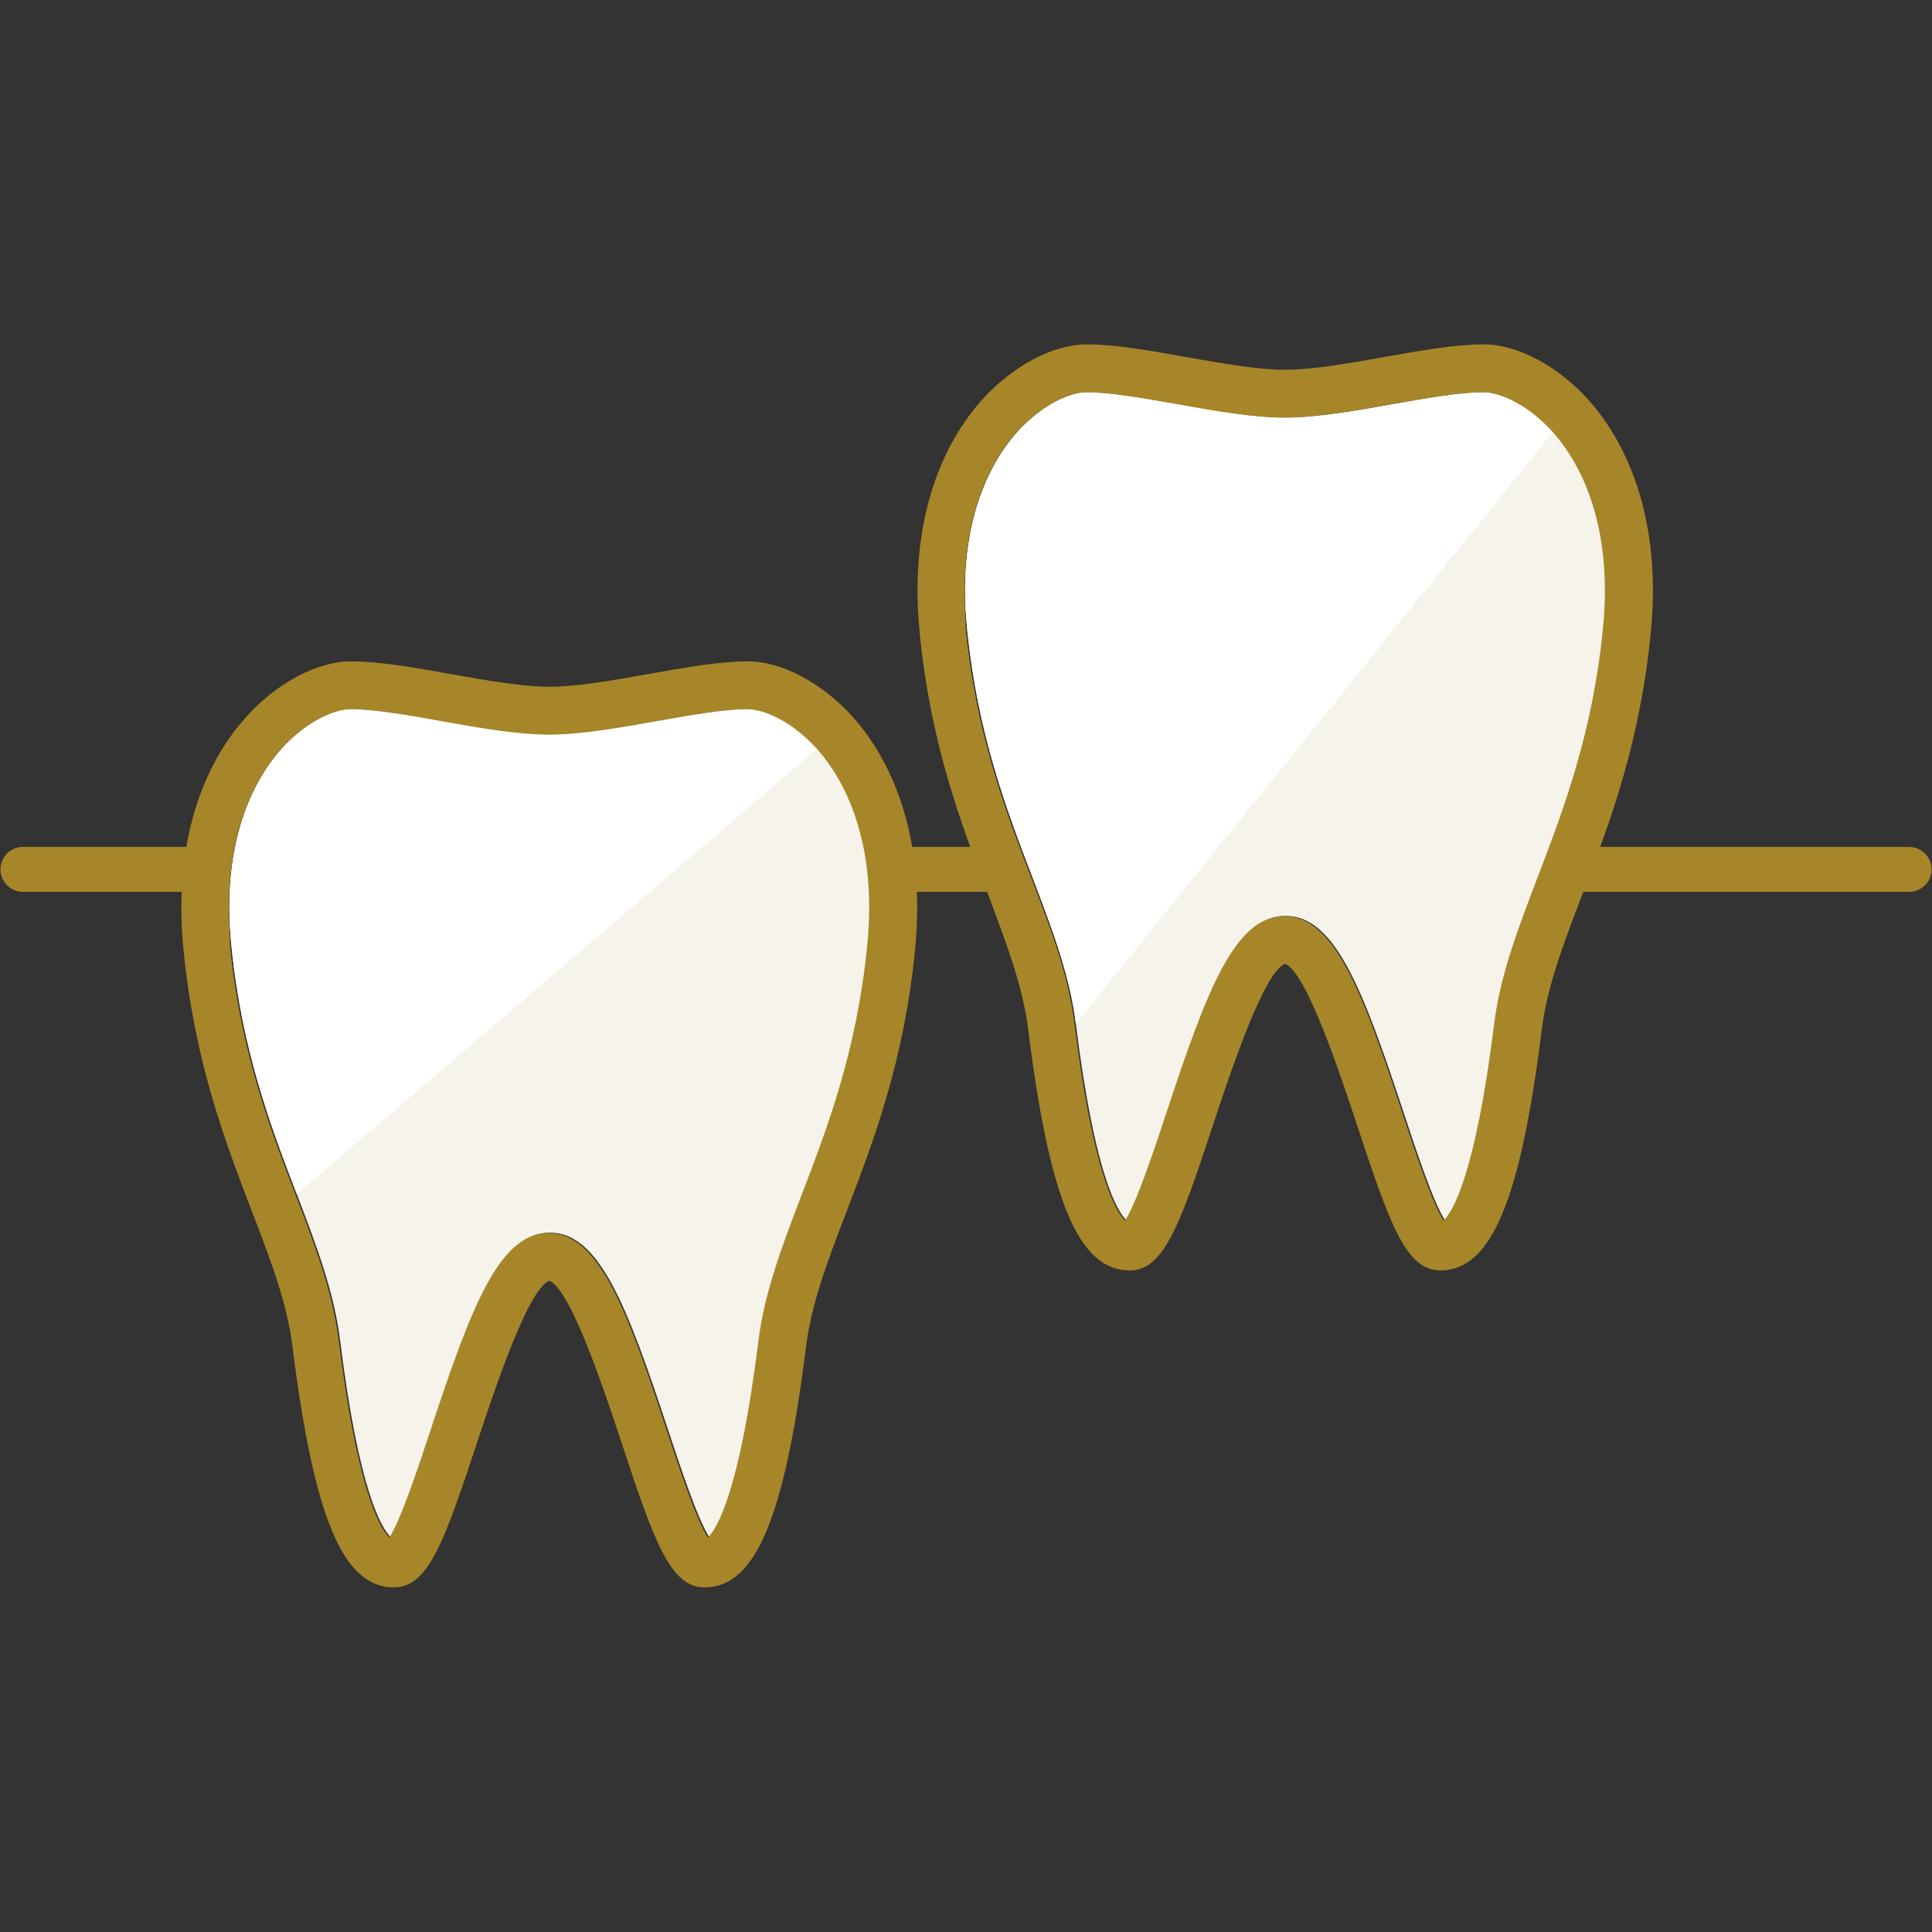
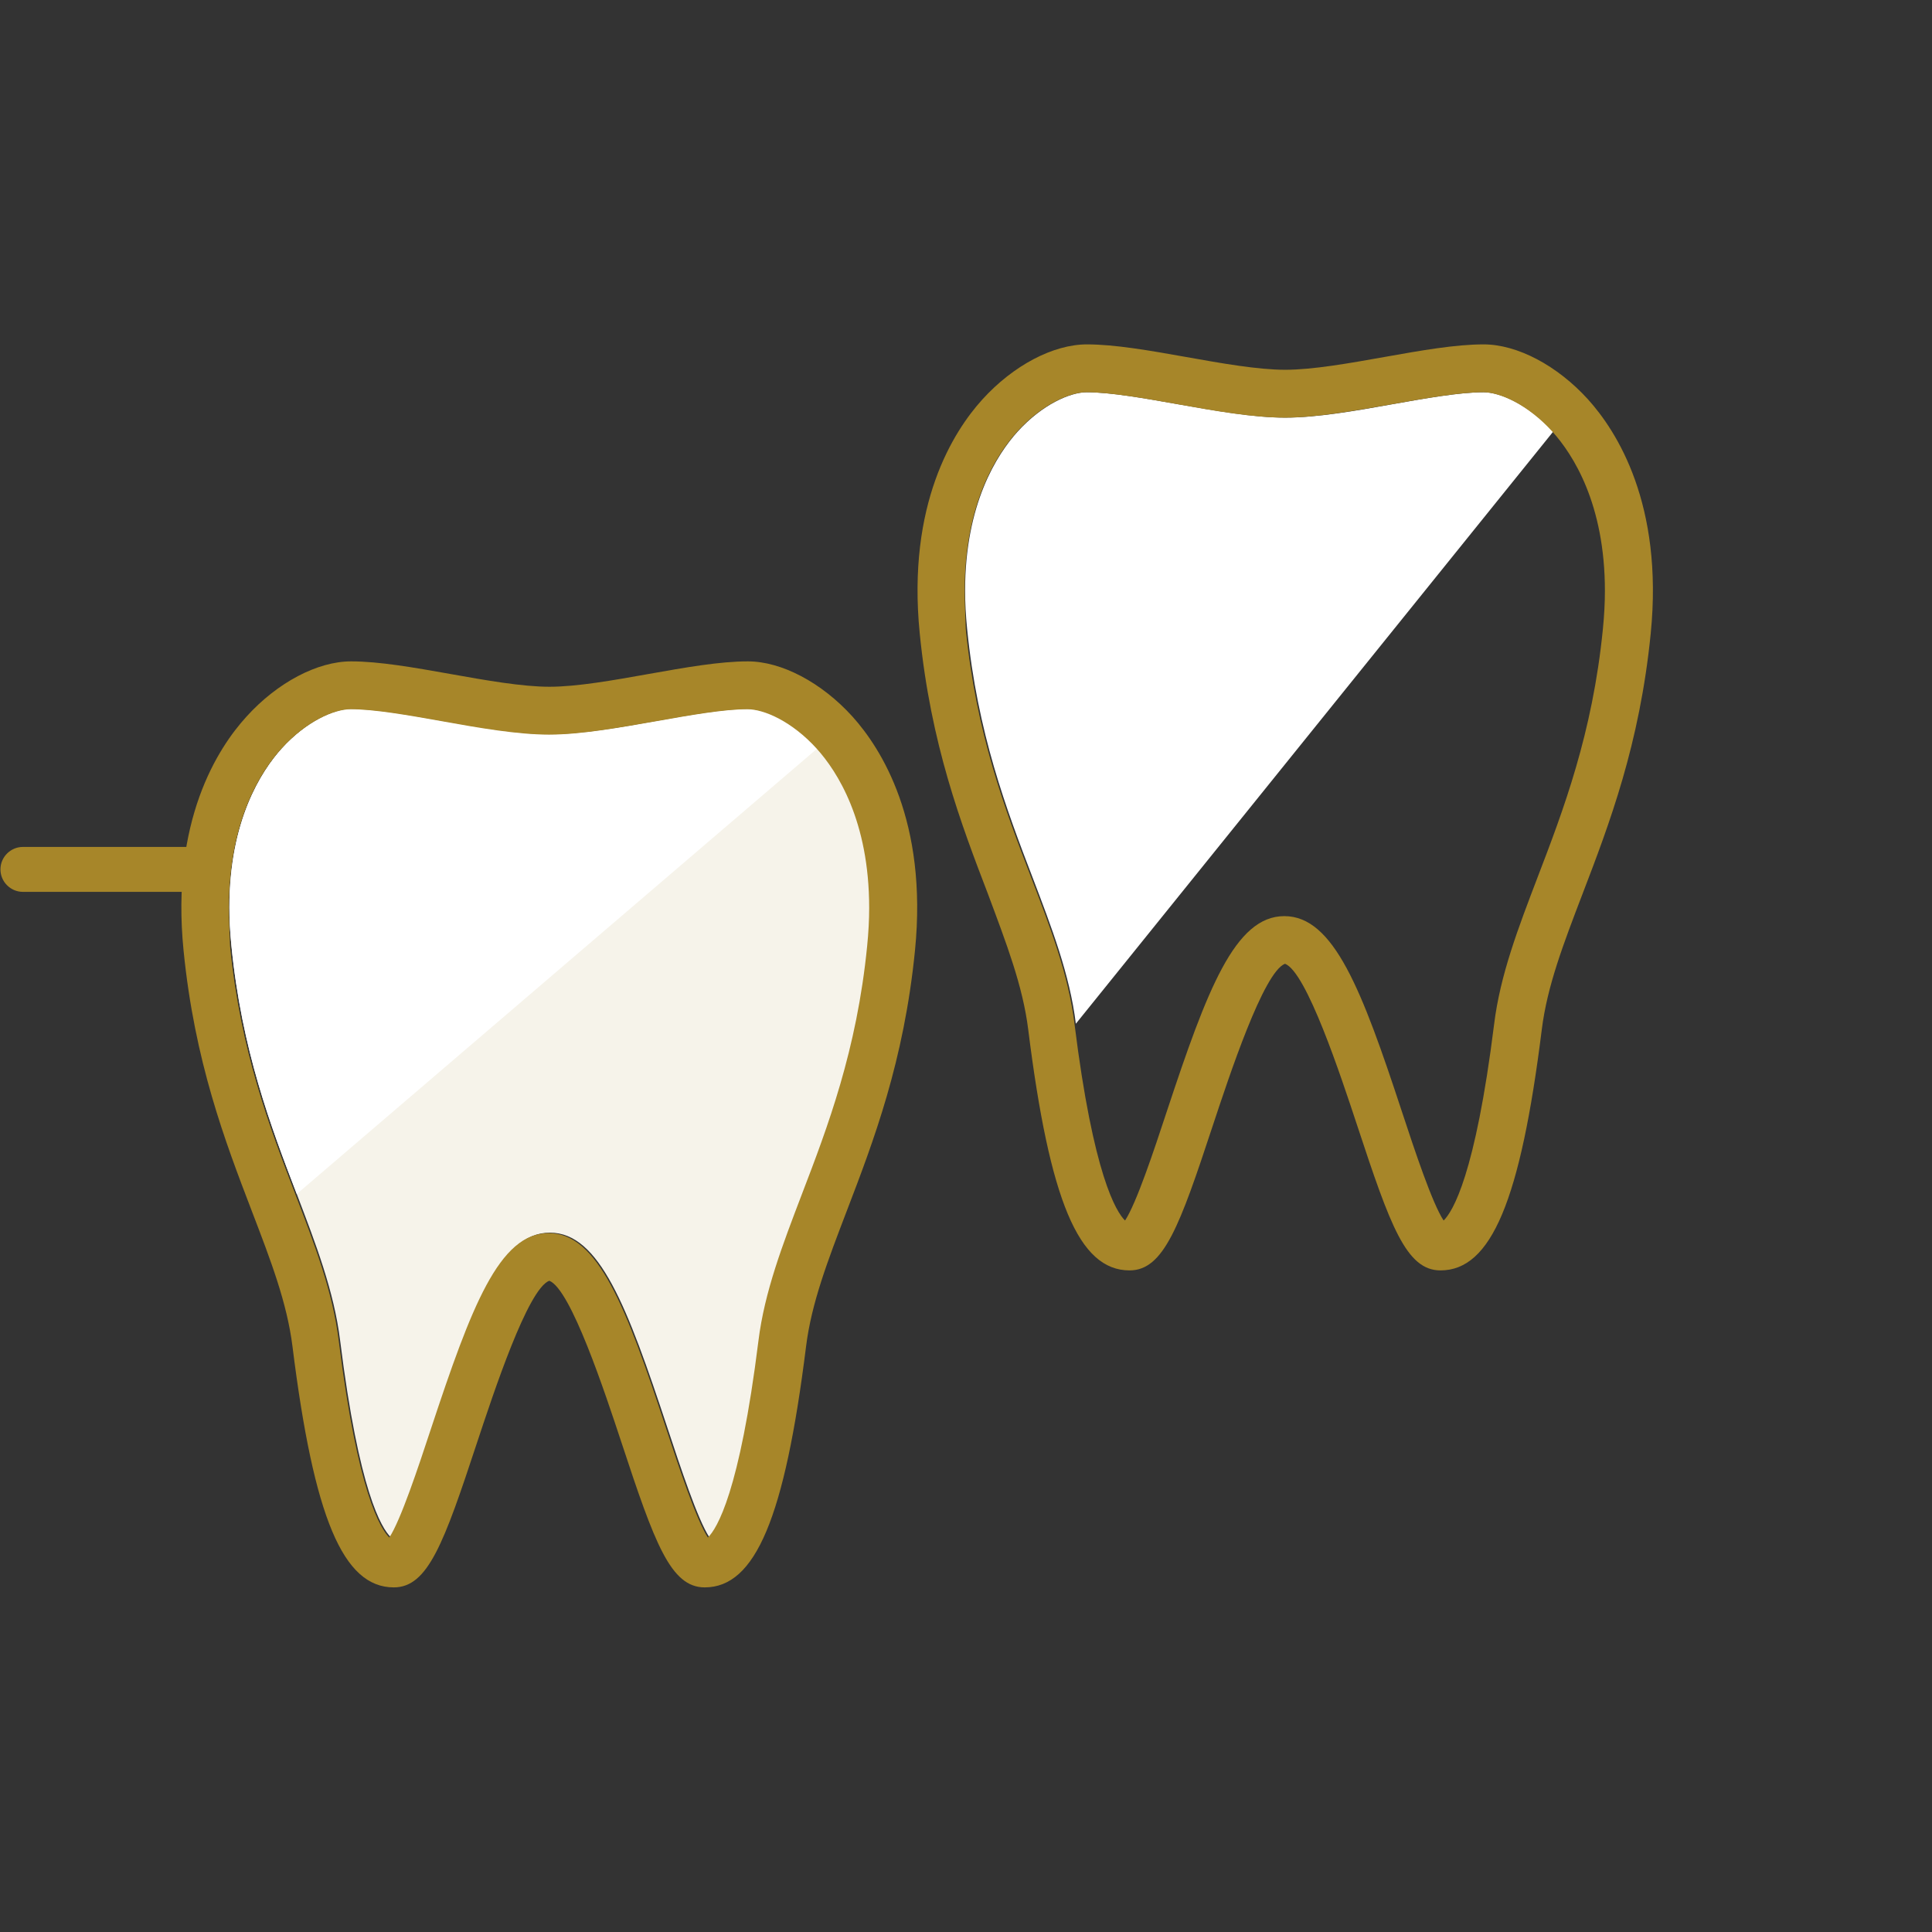
<svg xmlns="http://www.w3.org/2000/svg" version="1.1" id="レイヤー_1" x="0px" y="0px" viewBox="0 0 86 86" style="enable-background:new 0 0 86 86;" xml:space="preserve">
  <rect x="0" y="0" width="86" height="86" fill="#333333" stroke="none" />
  <style type="text/css">
	.st0{fill:#F6F3EA;}
	.st1{fill:#FFFFFF;}
	.st2{fill:#A78629;}
</style>
  <g>
    <g>
      <g>
        <path class="st0" d="M33.29,31.56c-1.06,0-2.58,0.27-4.04,0.53c-1.66,0.3-3.38,0.6-4.79,0.6s-3.13-0.31-4.79-0.6     c-1.47-0.26-2.98-0.53-4.04-0.53c-0.74,0-1.98,0.54-3.08,1.75c-0.92,1.02-2.34,3.22-2.34,7.08c0,0.53,0.03,1.1,0.09,1.7     c0.46,4.65,1.76,8.06,2.91,11.06c0.85,2.23,1.66,4.33,1.93,6.52c0.84,6.75,1.85,8.36,2.25,8.75c0.51-0.78,1.28-3.1,1.86-4.86     c1.78-5.41,3.03-8.69,5.23-8.69s3.44,3.28,5.23,8.69c0.58,1.76,1.35,4.08,1.86,4.86c0.4-0.39,1.41-2.01,2.25-8.75     c0.27-2.2,1.08-4.3,1.93-6.52c1.15-3,2.45-6.4,2.91-11.06c0.06-0.6,0.09-1.16,0.09-1.7c0-3.87-1.42-6.07-2.34-7.09     C35.27,32.1,34.03,31.56,33.29,31.56z" />
        <path class="st1" d="M33.29,31.56c-1.06,0-2.58,0.27-4.04,0.53c-1.66,0.3-3.38,0.6-4.79,0.6s-3.13-0.31-4.79-0.6     c-1.47-0.26-2.98-0.53-4.04-0.53c-0.74,0-1.98,0.54-3.08,1.75c-0.92,1.02-2.34,3.22-2.34,7.08c0,0.53,0.03,1.1,0.09,1.7     c0.46,4.65,1.76,8.06,2.91,11.06l23.18-19.84C35.27,32.1,34.03,31.56,33.29,31.56z" />
-         <path class="st0" d="M66.04,17.46c-1.06,0-2.58,0.27-4.04,0.53c-1.66,0.3-3.38,0.6-4.79,0.6s-3.13-0.31-4.79-0.6     c-1.47-0.26-2.98-0.53-4.04-0.53c-0.74,0-1.98,0.54-3.08,1.75c-0.92,1.02-2.34,3.22-2.34,7.08c0,0.53,0.03,1.1,0.09,1.7     c0.46,4.65,1.76,8.06,2.91,11.06c0.85,2.23,1.66,4.33,1.93,6.52c0.84,6.75,1.85,8.36,2.25,8.75c0.51-0.78,1.28-3.1,1.86-4.86     c1.78-5.41,3.03-8.69,5.23-8.69s3.44,3.28,5.23,8.69c0.58,1.76,1.35,4.08,1.86,4.86c0.4-0.39,1.41-2.01,2.25-8.75     c0.27-2.2,1.08-4.3,1.93-6.52c1.15-3,2.45-6.4,2.91-11.06c0.06-0.6,0.09-1.16,0.09-1.7c0-3.87-1.42-6.07-2.34-7.09     C68.02,18,66.78,17.46,66.04,17.46z" />
        <path class="st1" d="M66.04,17.46c-1.06,0-2.58,0.27-4.04,0.53c-1.66,0.3-3.38,0.6-4.79,0.6s-3.13-0.31-4.79-0.6     c-1.47-0.26-2.98-0.53-4.04-0.53c-0.74,0-1.98,0.54-3.08,1.75c-0.92,1.02-2.34,3.22-2.34,7.08c0,0.53,0.03,1.1,0.09,1.7     c0.46,4.65,1.76,8.06,2.91,11.06c0.85,2.23,1.66,4.33,1.93,6.52l21.25-26.36C68.02,18,66.78,17.46,66.04,17.46z" />
      </g>
      <g>
        <g>
          <path class="st2" d="M45.77,45.83c0.95,7.61,2.25,10.72,4.51,10.72c1.52,0,2.23-1.97,3.7-6.43c0.74-2.23,2.26-6.85,3.22-7.22      c0.96,0.37,2.48,4.98,3.22,7.22c1.47,4.46,2.18,6.43,3.7,6.43c2.26,0,3.56-3.11,4.51-10.72c0.24-1.94,0.97-3.83,1.81-6.03      c1.2-3.13,2.55-6.67,3.04-11.61c0.57-5.75-1.51-8.99-2.79-10.41c-1.37-1.51-3.15-2.45-4.65-2.45c-1.25,0-2.78,0.27-4.41,0.56      c-1.57,0.28-3.2,0.57-4.42,0.57s-2.85-0.29-4.42-0.57c-1.63-0.29-3.17-0.56-4.41-0.56c-1.5,0-3.28,0.94-4.65,2.45      c-1.29,1.42-3.36,4.66-2.79,10.41c0.49,4.94,1.84,8.48,3.04,11.61C44.8,42,45.53,43.89,45.77,45.83z M42.94,26.29      c0-3.87,1.42-6.06,2.34-7.08c1.1-1.21,2.34-1.75,3.08-1.75c1.06,0,2.58,0.27,4.04,0.53c1.66,0.3,3.38,0.6,4.79,0.6      s3.13-0.31,4.79-0.6c1.47-0.26,2.98-0.53,4.04-0.53c0.74,0,1.98,0.54,3.08,1.75c0.92,1.02,2.34,3.22,2.34,7.09      c0,0.53-0.03,1.1-0.09,1.7c-0.46,4.65-1.76,8.06-2.91,11.06c-0.85,2.23-1.66,4.33-1.93,6.52c-0.84,6.74-1.85,8.36-2.25,8.75      c-0.51-0.78-1.28-3.1-1.86-4.86c-1.78-5.41-3.03-8.69-5.23-8.69s-3.44,3.28-5.23,8.69c-0.58,1.76-1.35,4.08-1.86,4.86      c-0.39-0.38-1.41-2-2.25-8.75c-0.27-2.2-1.08-4.3-1.93-6.52c-1.15-3-2.45-6.4-2.91-11.06C42.97,27.39,42.94,26.83,42.94,26.29z" />
        </g>
        <g>
          <path class="st2" d="M13.02,59.94c0.95,7.61,2.25,10.72,4.51,10.72c1.52,0,2.23-1.97,3.7-6.43c0.74-2.23,2.26-6.85,3.22-7.22      c0.96,0.37,2.48,4.98,3.22,7.22c1.47,4.46,2.18,6.43,3.7,6.43c2.26,0,3.56-3.11,4.51-10.72c0.24-1.94,0.97-3.83,1.81-6.03      c1.2-3.13,2.55-6.67,3.04-11.61c0.57-5.75-1.51-8.99-2.79-10.41c-1.37-1.51-3.15-2.45-4.65-2.45c-1.25,0-2.78,0.27-4.41,0.56      c-1.57,0.28-3.2,0.57-4.42,0.57c-1.22,0-2.85-0.29-4.42-0.57c-1.63-0.29-3.17-0.56-4.41-0.56c-1.5,0-3.28,0.94-4.65,2.45      C9.68,33.31,7.6,36.55,8.17,42.3c0.49,4.94,1.84,8.48,3.04,11.61C12.05,56.1,12.78,58,13.02,59.94z M10.19,40.4      c0-3.87,1.42-6.06,2.34-7.08c1.1-1.21,2.34-1.75,3.08-1.75c1.06,0,2.58,0.27,4.04,0.53c1.66,0.3,3.38,0.6,4.79,0.6      s3.13-0.31,4.79-0.6c1.47-0.26,2.98-0.53,4.04-0.53c0.74,0,1.98,0.54,3.08,1.75c0.92,1.02,2.34,3.22,2.34,7.09      c0,0.53-0.03,1.1-0.09,1.7c-0.46,4.65-1.76,8.06-2.91,11.06c-0.85,2.23-1.66,4.33-1.93,6.52c-0.84,6.74-1.85,8.36-2.25,8.75      c-0.51-0.78-1.28-3.1-1.86-4.86c-1.78-5.41-3.03-8.69-5.23-8.69s-3.44,3.28-5.23,8.69c-0.58,1.76-1.35,4.08-1.86,4.86      c-0.39-0.38-1.41-2-2.25-8.75c-0.27-2.2-1.08-4.3-1.93-6.52c-1.15-3-2.45-6.4-2.91-11.06C10.22,41.5,10.19,40.93,10.19,40.4z" />
        </g>
        <g>
          <path class="st2" d="M8.99,39.7c0.55,0,1-0.45,1-1c0-0.55-0.45-1-1-1H1.02c-0.55,0-1,0.45-1,1c0,0.55,0.45,1,1,1H8.99z" />
        </g>
        <g>
-           <path class="st2" d="M44.53,39.7c0.55,0,1-0.45,1-1c0-0.55-0.45-1-1-1h-4.72c-0.55,0-1,0.45-1,1c0,0.55,0.45,1,1,1H44.53z" />
-         </g>
+           </g>
        <g>
-           <path class="st2" d="M84.98,39.7c0.55,0,1-0.45,1-1c0-0.55-0.45-1-1-1H70.16c-0.55,0-1,0.45-1,1c0,0.55,0.45,1,1,1H84.98z" />
-         </g>
+           </g>
      </g>
    </g>
  </g>
  <g>
</g>
  <g>
</g>
  <g>
</g>
  <g>
</g>
  <g>
</g>
  <g>
</g>
</svg>